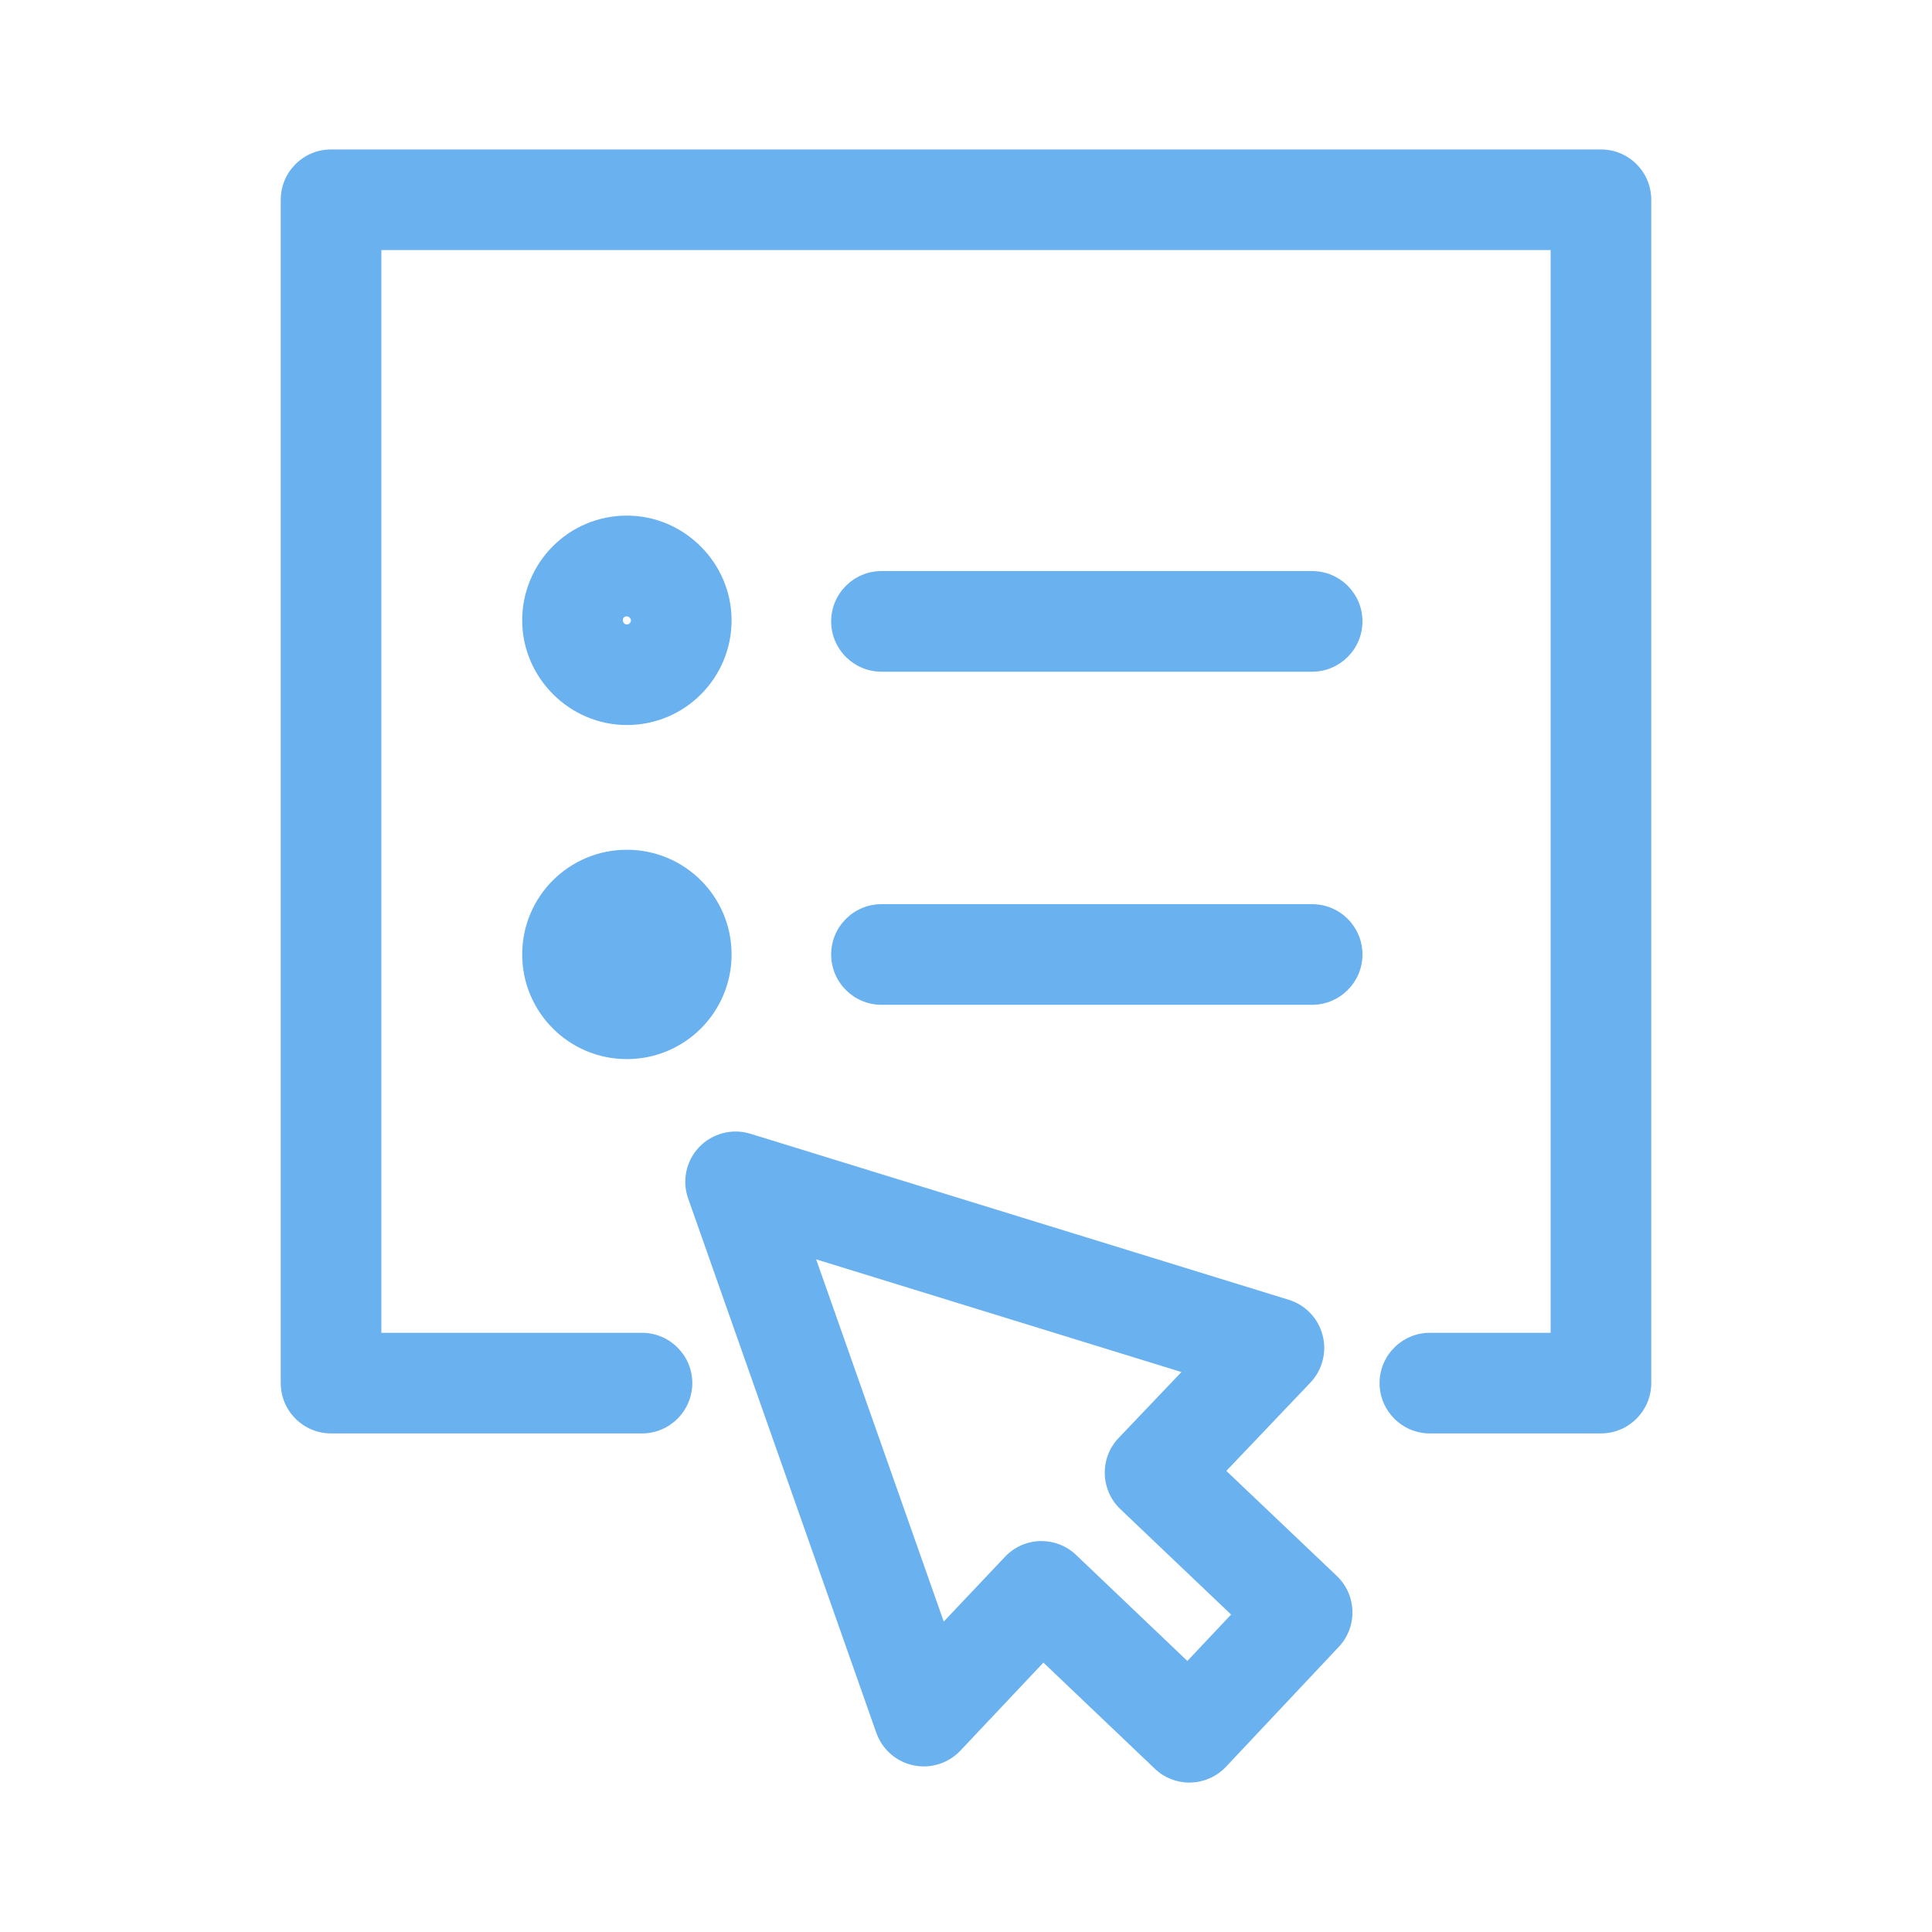
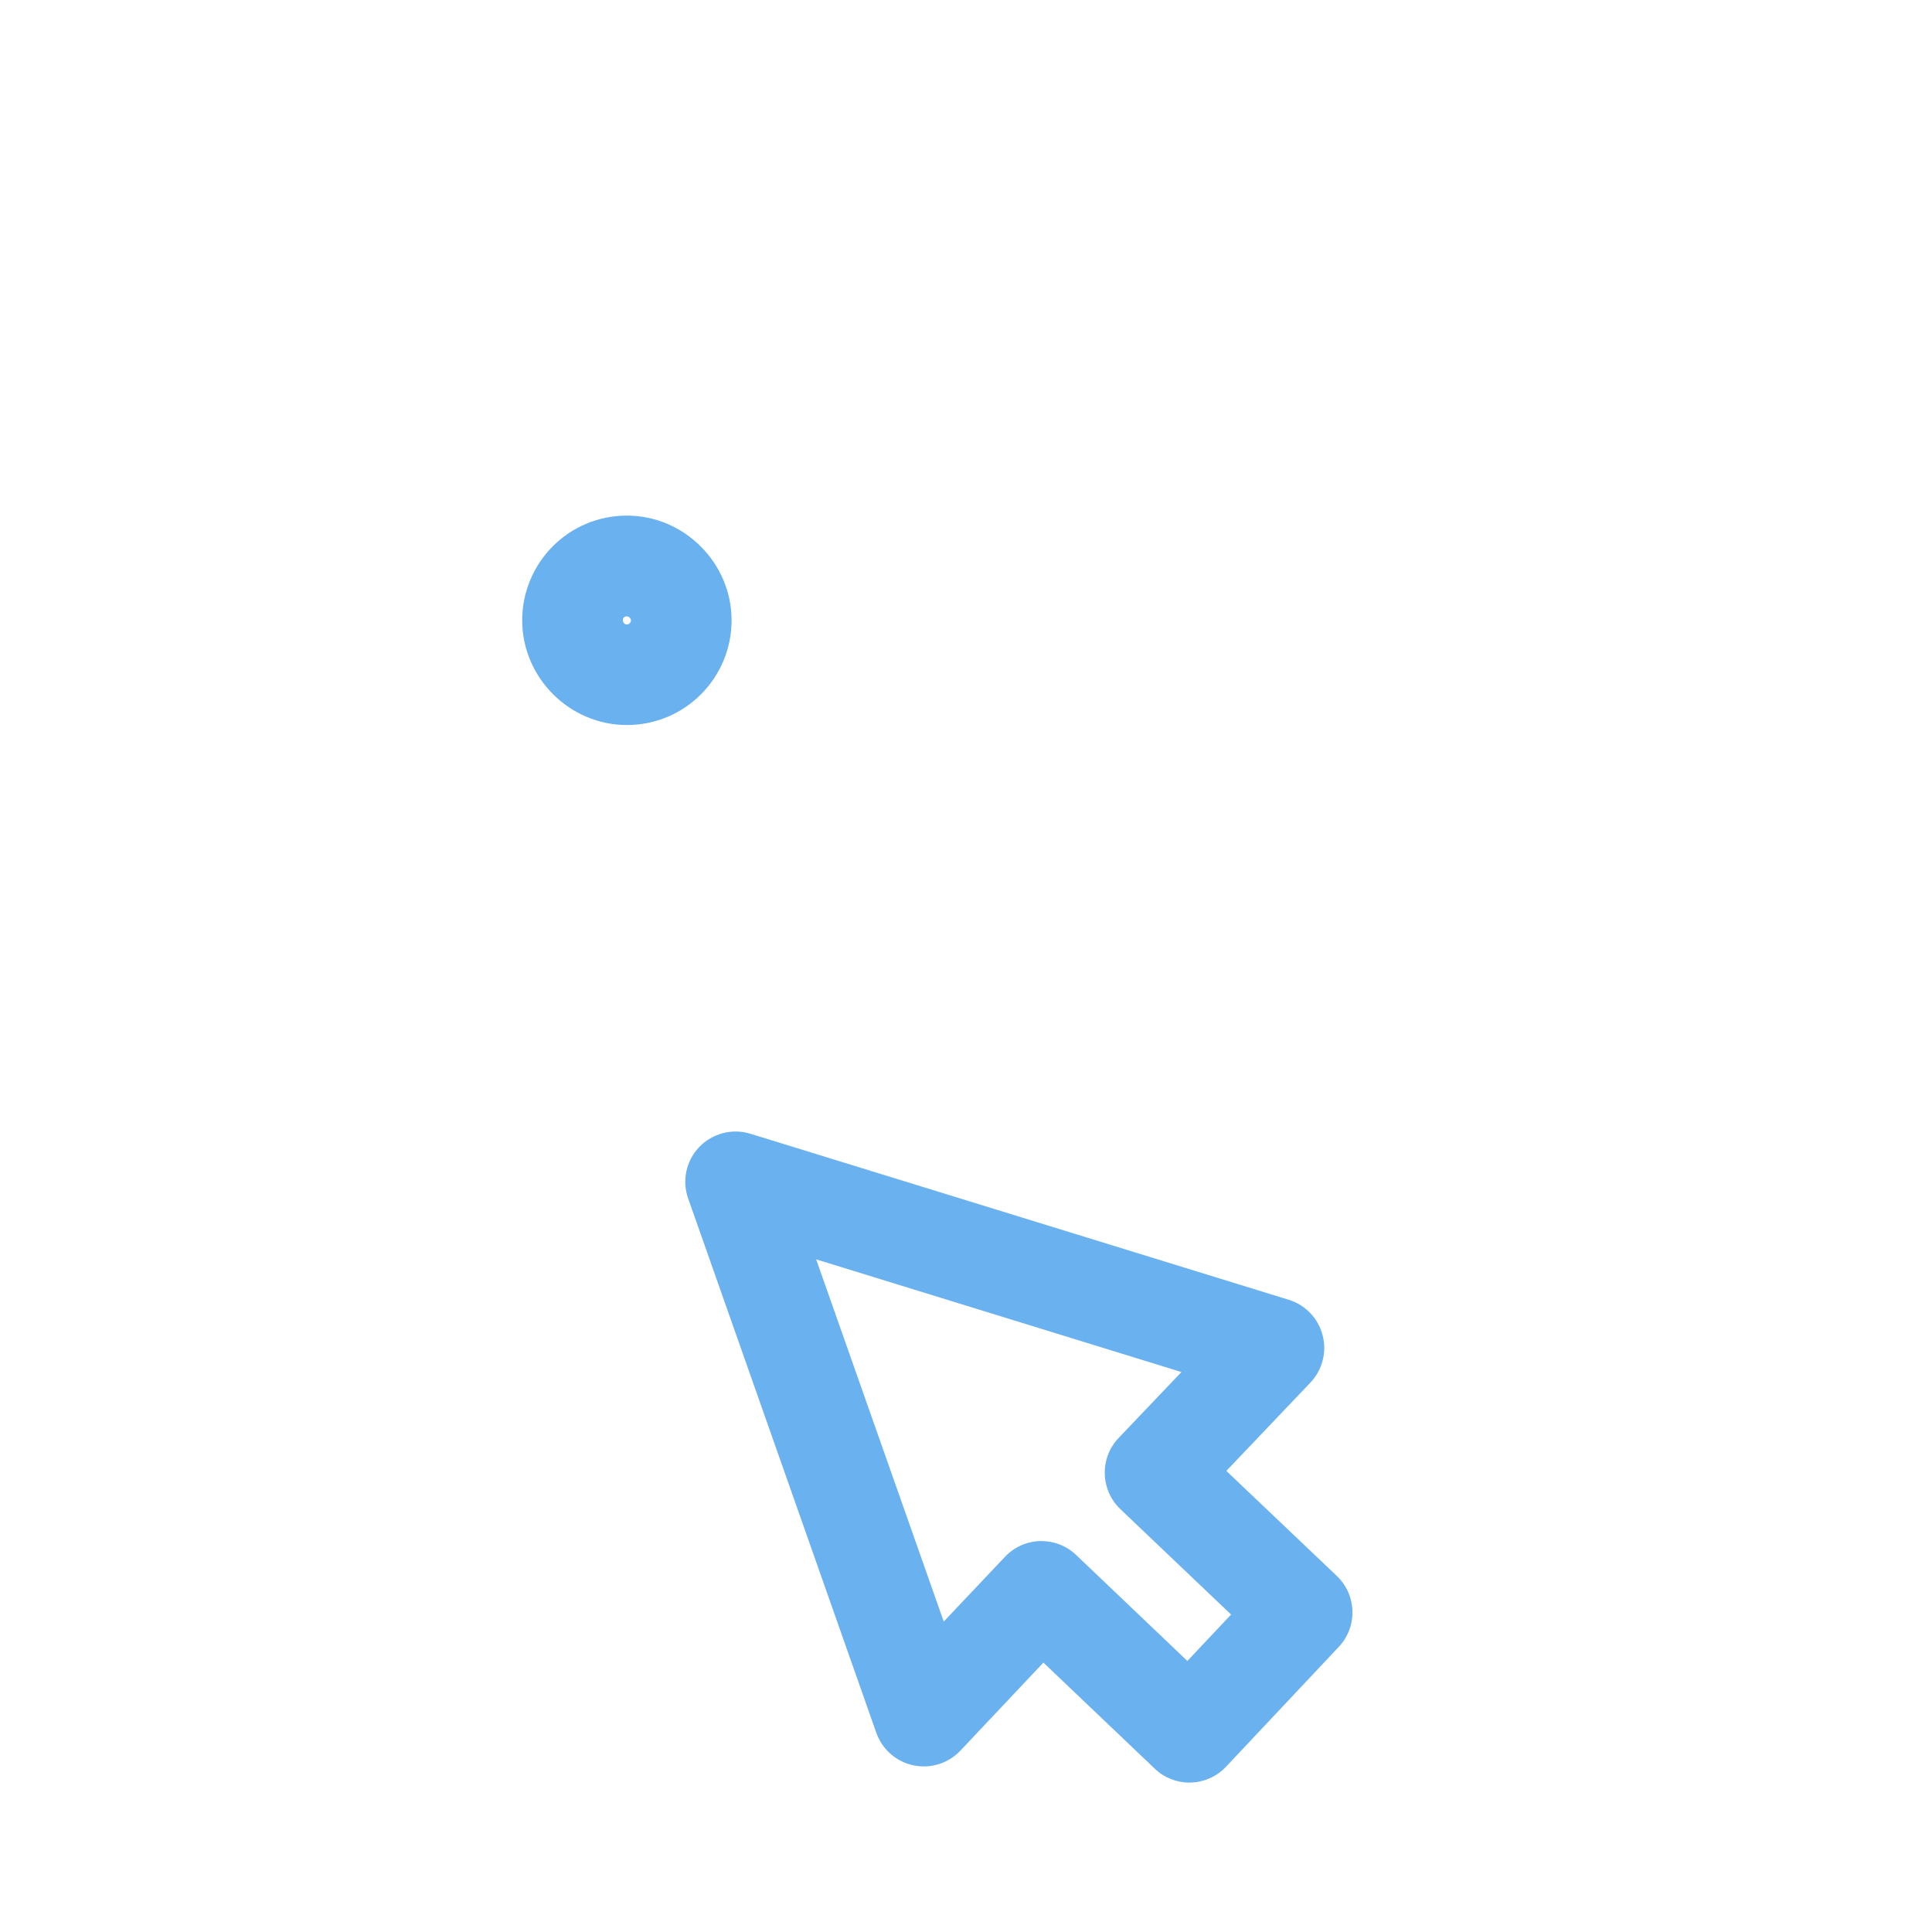
<svg xmlns="http://www.w3.org/2000/svg" xmlns:ns1="http://www.inkscape.org/namespaces/inkscape" xmlns:ns2="http://sodipodi.sourceforge.net/DTD/sodipodi-0.dtd" width="48" height="48" viewBox="0 0 48 48" id="svg5565" version="1.1" ns1:version="0.91 r13725" ns2:docname="howItWorks-writer.svg">
  <defs id="defs5567" />
  <ns2:namedview id="base" pagecolor="#ffffff" bordercolor="#666666" borderopacity="1.0" ns1:pageopacity="0.0" ns1:pageshadow="2" ns1:zoom="7.9195959" ns1:cx="33.53142" ns1:cy="31.413028" ns1:document-units="px" ns1:current-layer="layer1" showgrid="false" units="px" ns1:window-width="1920" ns1:window-height="1028" ns1:window-x="0" ns1:window-y="0" ns1:window-maximized="1" />
  <g ns1:label="Layer 1" ns1:groupmode="layer" id="layer1" transform="translate(0,-1004.362)">
-     <path style="fill:#6ab1ef;fill-opacity:1" ns1:connector-curvature="0" id="path29" d="m 39.775,1008.075 -31.55,0 c -0.691,0 -1.25,0.561 -1.25,1.25 l 0,29.4 c 0,0.689 0.559,1.25 1.25,1.25 l 7.725,0 c 0.69,0 1.25,-0.561 1.25,-1.25 0,-0.689 -0.56,-1.25 -1.25,-1.25 l -6.475,0 0,-26.9 29.05,0 0,26.9 -3,0 c -0.688,0 -1.25,0.561 -1.25,1.25 0,0.689 0.562,1.25 1.25,1.25 l 4.25,0 c 0.69,0 1.25,-0.561 1.25,-1.25 l 0,-29.4 c 0,-0.69 -0.558,-1.25 -1.25,-1.25" />
    <path style="fill:#6ab1ef;fill-opacity:1" ns1:connector-curvature="0" id="path31" d="m 15.574,1022.375 c 1.45,0 2.602,-1.176 2.602,-2.601 0,-1.425 -1.175,-2.602 -2.602,-2.602 -1.45,0 -2.6,1.176 -2.6,2.602 0,1.426 1.176,2.601 2.6,2.601 m 0,-2.7 c 0.05,0 0.102,0.051 0.102,0.102 0,0.051 -0.05,0.101 -0.102,0.101 -0.05,0 -0.1,-0.05 -0.1,-0.101 0,-0.051 0.025,-0.102 0.1,-0.102" />
-     <path style="fill:#6ab1ef;fill-opacity:1" ns1:connector-curvature="0" id="path33" d="m 15.574,1030.675 c 1.438,0 2.602,-1.163 2.602,-2.601 0,-1.437 -1.164,-2.6 -2.602,-2.6 -1.437,0 -2.6,1.163 -2.6,2.6 0,1.437 1.164,2.601 2.6,2.601" />
-     <path style="fill:#6ab1ef;fill-opacity:1" ns1:connector-curvature="0" id="path35" d="m 32.6,1018.55 -10.7,0 c -0.69,0 -1.25,0.561 -1.25,1.25 0,0.69 0.56,1.25 1.25,1.25 l 10.7,0 c 0.688,0 1.25,-0.56 1.25,-1.25 0,-0.69 -0.56,-1.25 -1.25,-1.25" />
-     <path style="fill:#6ab1ef;fill-opacity:1" ns1:connector-curvature="0" id="path37" d="m 32.6,1026.826 -10.7,0 c -0.69,0 -1.25,0.56 -1.25,1.25 0,0.689 0.56,1.25 1.25,1.25 l 10.7,0 c 0.688,0 1.25,-0.561 1.25,-1.25 0,-0.691 -0.56,-1.25 -1.25,-1.25" />
    <path style="fill:#6ab1ef;fill-opacity:1" ns1:connector-curvature="0" id="path39" d="m 30.468,1040.906 2.088,-2.193 c 0.298,-0.313 0.413,-0.759 0.304,-1.178 -0.109,-0.42 -0.427,-0.752 -0.841,-0.88 l -13.375,-4.125 c -0.451,-0.139 -0.942,-0.012 -1.271,0.328 -0.325,0.341 -0.435,0.837 -0.275,1.282 l 4.674,13.273 c 0.145,0.411 0.494,0.718 0.92,0.808 0.426,0.091 0.87,-0.048 1.168,-0.364 l 2.063,-2.188 2.766,2.634 c 0.232,0.224 0.541,0.347 0.862,0.347 0.011,0 0.021,-10e-4 0.032,-10e-4 0.332,-0.01 0.647,-0.149 0.878,-0.394 l 2.8,-2.977 c 0.472,-0.5 0.45,-1.286 -0.048,-1.762 l -2.745,-2.61 z m -0.968,4.722 -2.764,-2.633 c -0.231,-0.223 -0.542,-0.346 -0.862,-0.346 -0.011,0 -0.021,0 -0.031,0 -0.333,0.01 -0.647,0.149 -0.876,0.393 l -1.52,1.607 -3.17,-8.999 9.075,2.8 -1.56,1.638 c -0.477,0.5 -0.456,1.291 0.044,1.769 l 2.75,2.618 -1.086,1.153 z" />
  </g>
</svg>